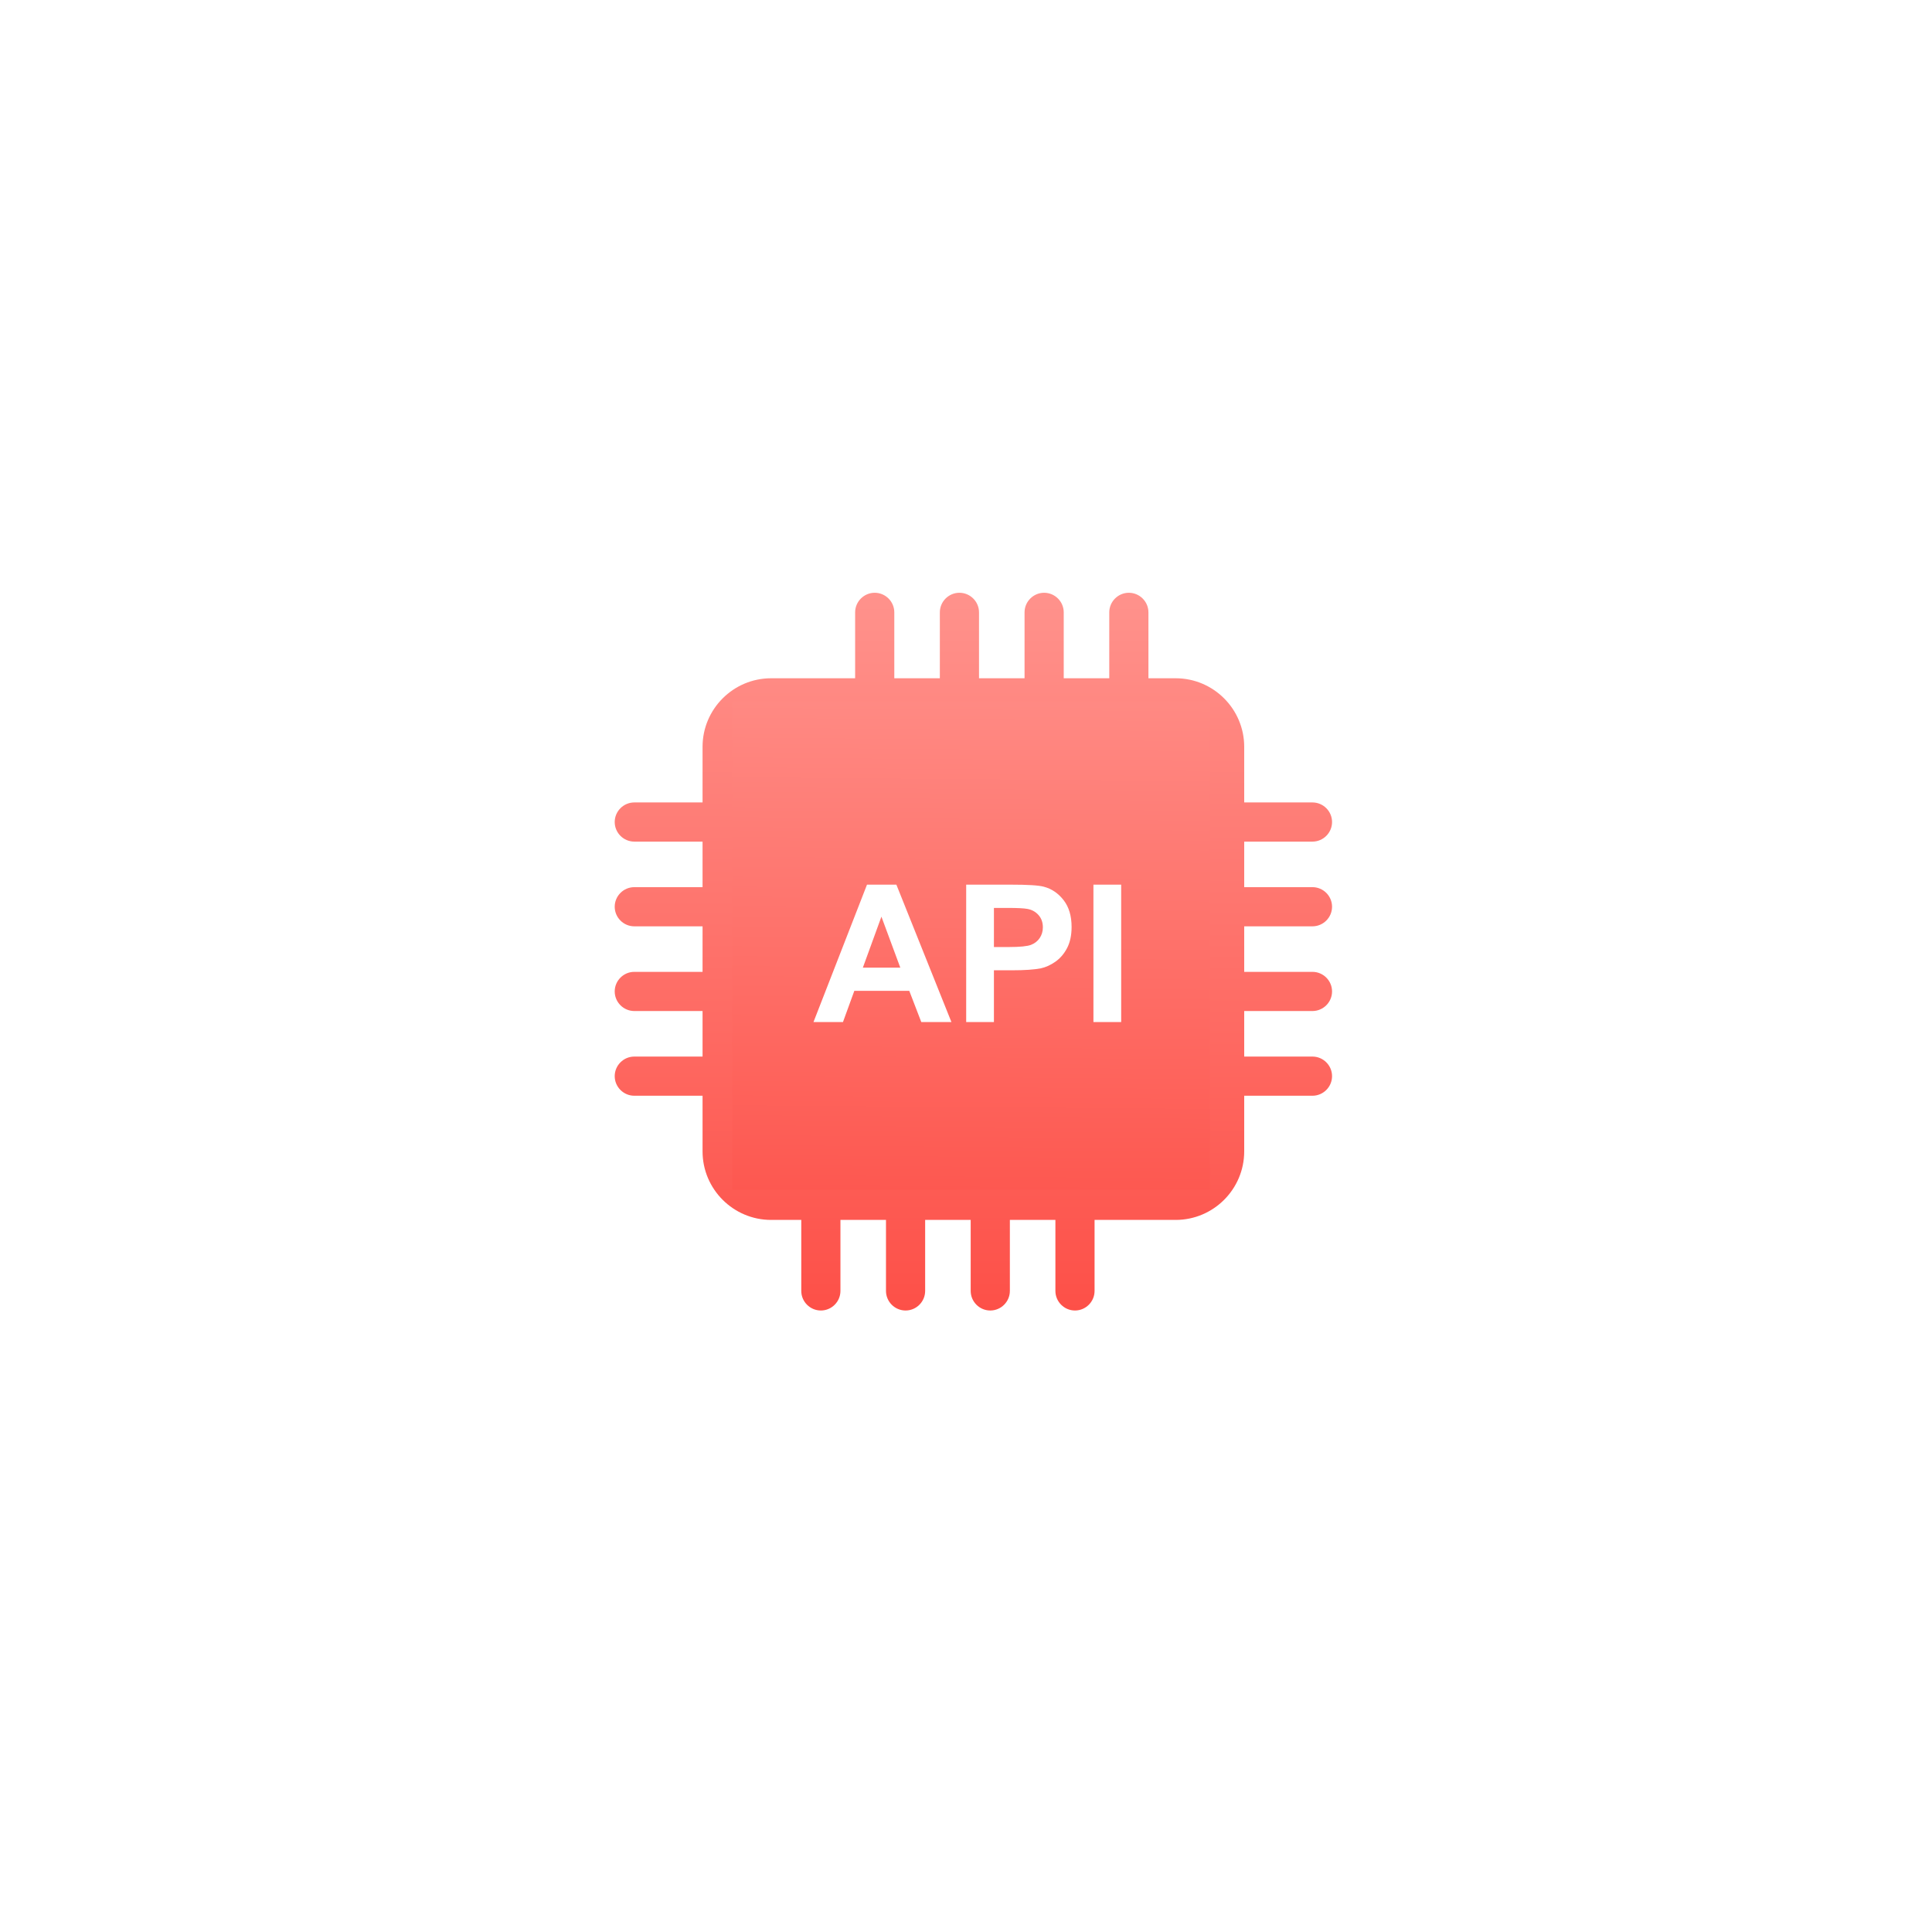
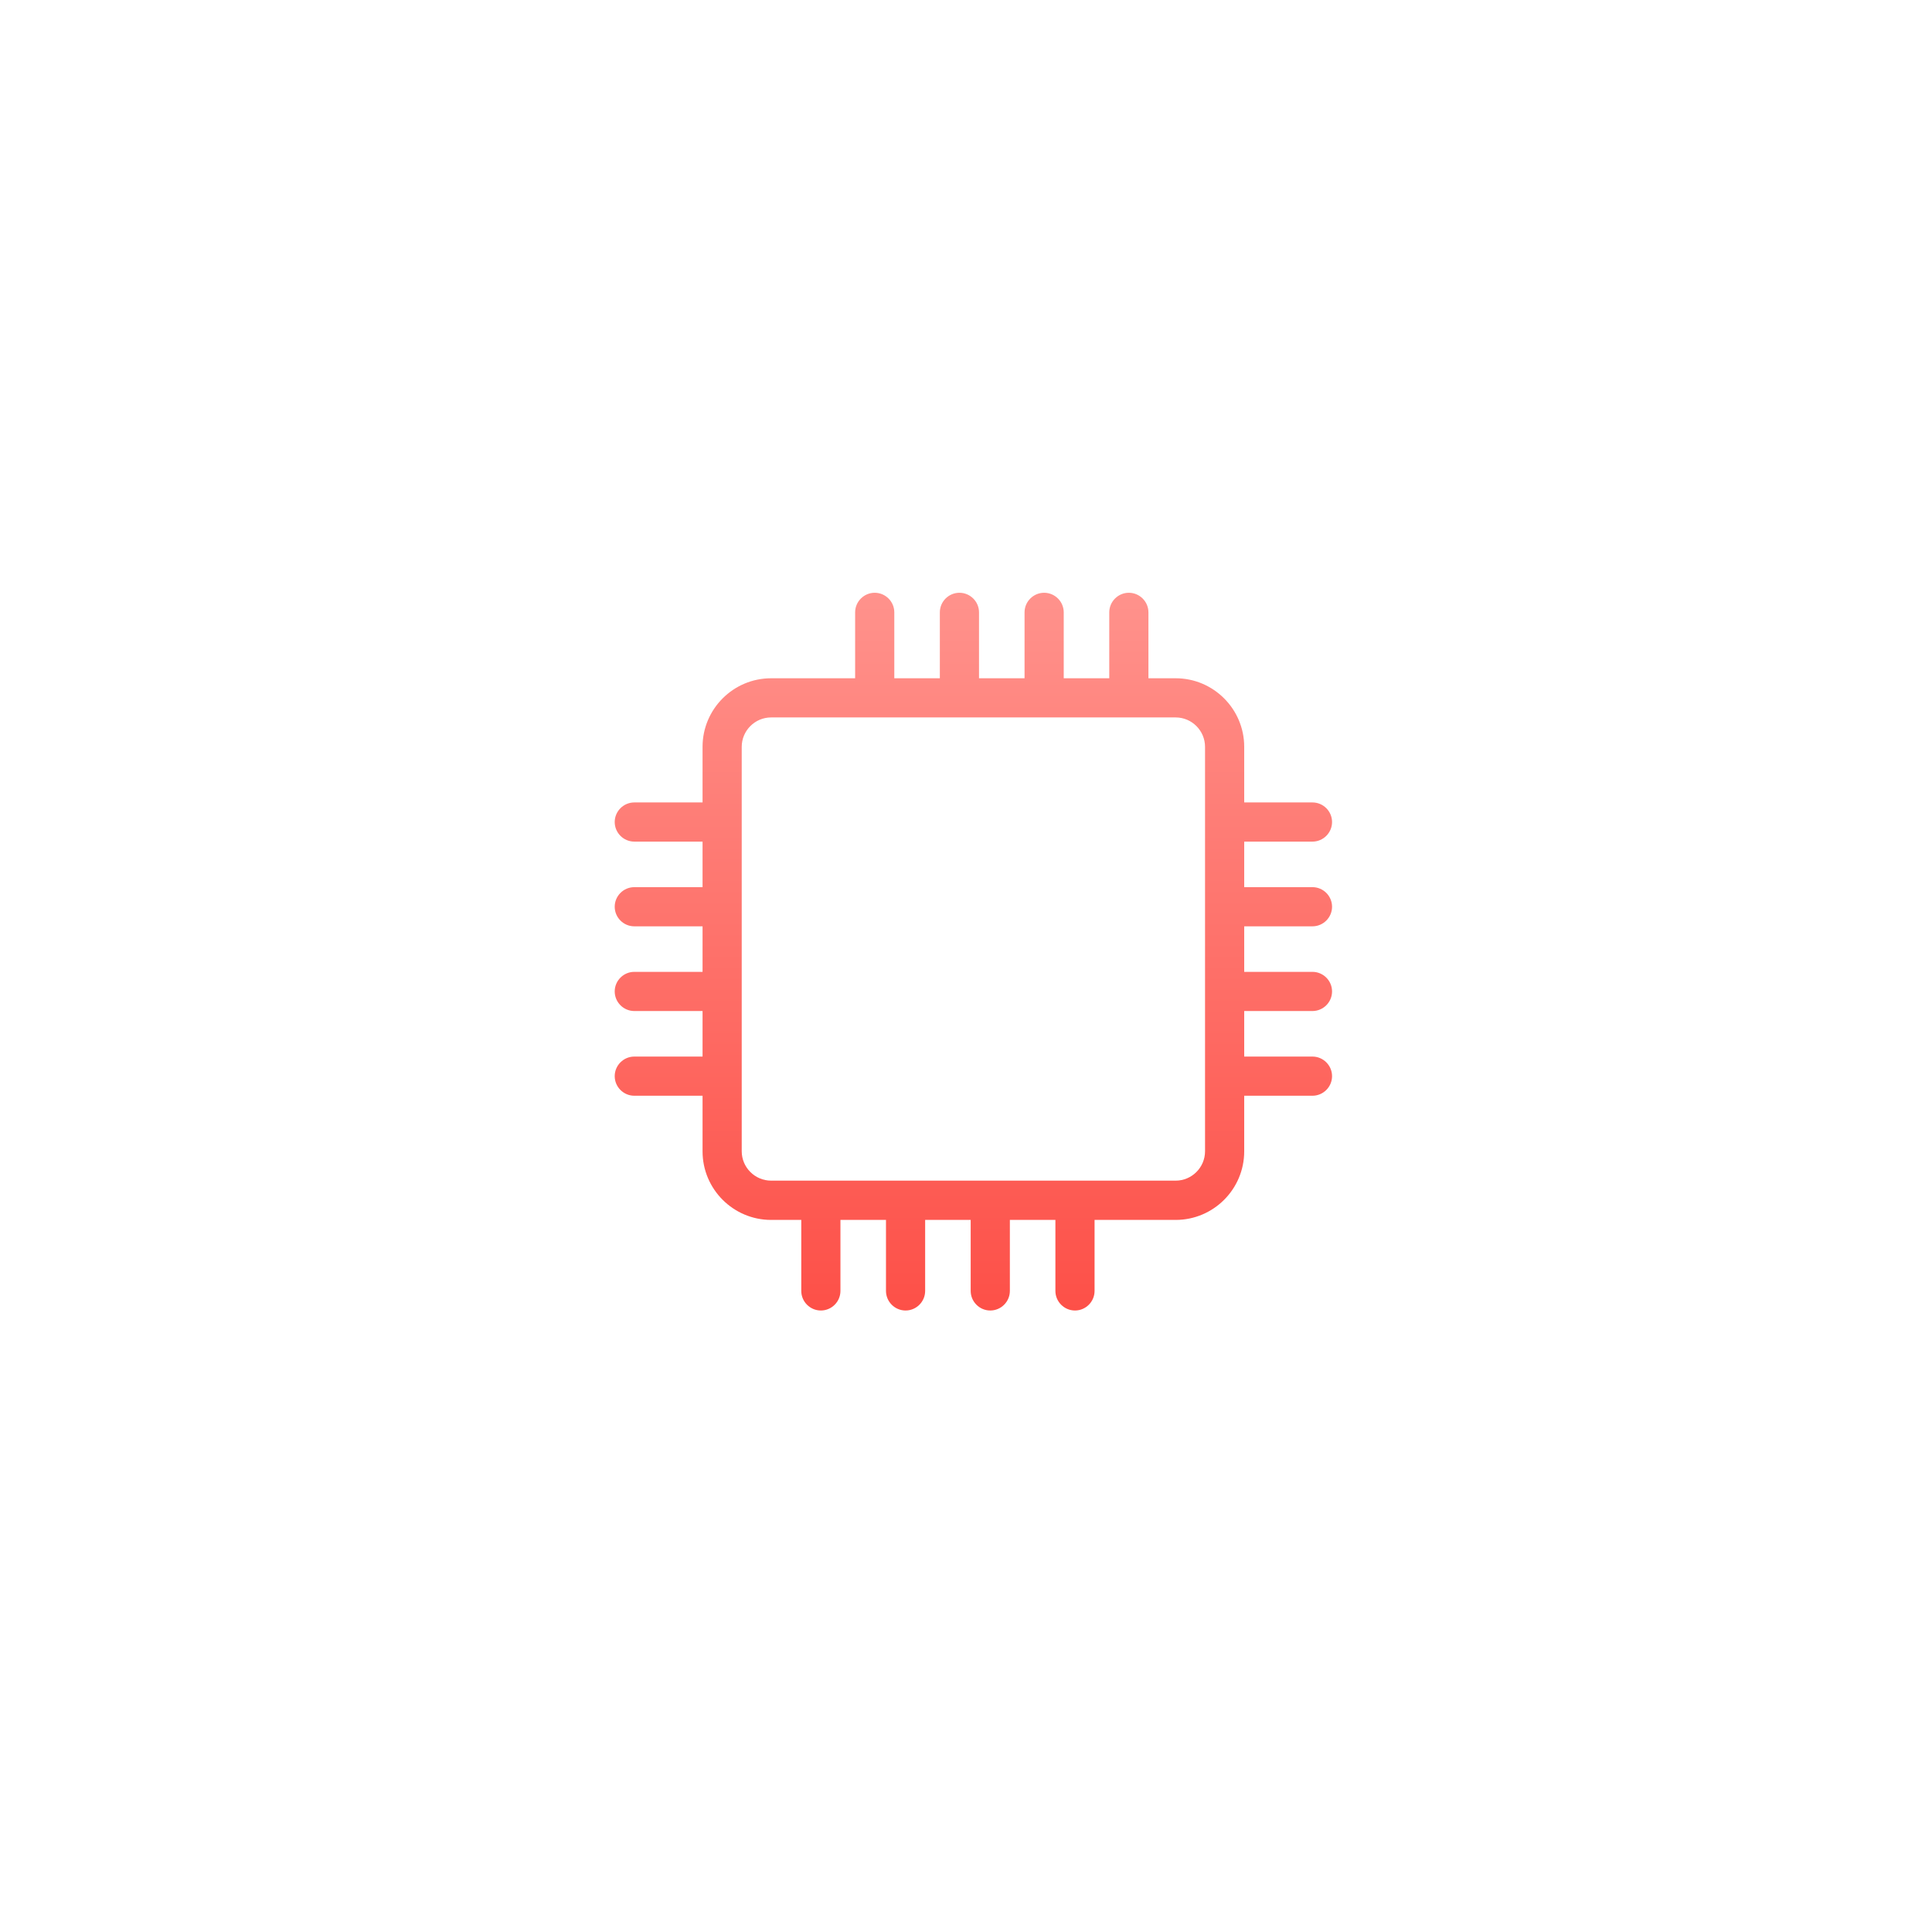
<svg xmlns="http://www.w3.org/2000/svg" width="190" height="190" viewBox="0 0 190 190" fill="none">
  <g filter="url(#filter0_d_1043_79)">
    <rect x="40" y="40" width="110" height="110" rx="55" fill="white" />
    <path d="M129.073 82.767C130.132 82.767 130.999 81.9 130.999 80.841C130.999 79.782 130.132 78.915 129.073 78.915H122.36V73.445C122.36 69.727 119.336 66.703 115.619 66.703H112.941V60.221C112.941 59.162 112.074 58.295 111.015 58.295C109.956 58.295 109.089 59.162 109.089 60.221V66.703H104.611V60.221C104.611 59.162 103.744 58.295 102.684 58.295C101.625 58.295 100.758 59.162 100.758 60.221V66.703H96.28V60.221C96.28 59.162 95.413 58.295 94.354 58.295C93.294 58.295 92.428 59.162 92.428 60.221V66.703H87.949V60.221C87.949 59.162 87.082 58.295 86.023 58.295C84.964 58.295 84.097 59.162 84.097 60.221V66.703H75.834C72.116 66.703 69.092 69.727 69.092 73.445V78.915H62.379C61.32 78.915 60.453 79.782 60.453 80.841C60.453 81.9 61.32 82.767 62.379 82.767H69.092V87.246H62.379C61.32 87.246 60.453 88.112 60.453 89.172C60.453 90.231 61.32 91.098 62.379 91.098H69.092V95.576H62.379C61.32 95.576 60.453 96.443 60.453 97.502C60.453 98.562 61.32 99.428 62.379 99.428H69.092V103.907H62.379C61.32 103.907 60.453 104.774 60.453 105.833C60.453 106.892 61.32 107.759 62.379 107.759H69.092V113.23C69.092 116.947 72.116 119.971 75.834 119.971H78.8V126.953C78.8 128.013 79.667 128.88 80.726 128.88C81.785 128.88 82.652 128.013 82.652 126.953V119.971H87.131V126.953C87.131 128.013 87.997 128.88 89.057 128.88C90.116 128.88 90.983 128.013 90.983 126.953V119.971H95.461V126.953C95.461 128.013 96.328 128.88 97.387 128.88C98.447 128.88 99.314 128.013 99.314 126.953V119.971H103.792V126.953C103.792 128.013 104.659 128.88 105.718 128.88C106.778 128.88 107.644 128.013 107.644 126.953V119.971H115.619C119.336 119.971 122.36 116.947 122.36 113.23V107.759H129.073C130.132 107.759 130.999 106.892 130.999 105.833C130.999 104.774 130.132 103.907 129.073 103.907H122.36V99.428H129.073C130.132 99.428 130.999 98.562 130.999 97.502C130.999 96.443 130.132 95.576 129.073 95.576H122.36V91.098H129.073C130.132 91.098 130.999 90.231 130.999 89.172C130.999 88.112 130.132 87.246 129.073 87.246H122.36V82.767H129.073ZM118.508 113.22C118.508 114.809 117.208 116.109 115.619 116.109H75.834C74.245 116.109 72.944 114.809 72.944 113.22V73.445C72.944 71.855 74.245 70.555 75.834 70.555H115.619C117.208 70.555 118.508 71.855 118.508 73.445V113.22Z" fill="url(#paint0_linear_1043_79)" />
-     <rect x="72" y="69" width="47" height="48" fill="url(#paint1_linear_1043_79)" />
-     <path d="M84.018 97.441H89.421L90.603 100.514H93.567L88.153 87H85.264L80 100.514H82.9L84.018 97.441ZM86.682 90.147L88.54 95.164H84.856L86.682 90.147ZM97.746 95.422H99.529C100.765 95.422 101.71 95.357 102.365 95.228C102.849 95.121 103.321 94.906 103.783 94.584C104.245 94.262 104.632 93.821 104.933 93.252C105.233 92.683 105.384 91.984 105.384 91.157C105.384 90.083 105.126 89.202 104.6 88.525C104.073 87.849 103.429 87.408 102.655 87.204C102.15 87.064 101.065 87 99.411 87H95.018V100.514H97.746V95.422ZM97.746 89.288H99.067C100.056 89.288 100.7 89.32 101.033 89.385C101.474 89.46 101.839 89.664 102.129 89.986C102.419 90.309 102.559 90.717 102.559 91.2C102.559 91.598 102.451 91.952 102.247 92.253C102.043 92.554 101.753 92.779 101.398 92.919C101.033 93.059 100.313 93.134 99.239 93.134H97.746V89.288ZM107.532 87H110.261V100.514H107.532V87Z" fill="white" />
  </g>
  <defs>
    <filter id="filter0_d_1043_79" x="0" y="0" width="190" height="190" filterUnits="userSpaceOnUse" color-interpolation-filters="sRGB">
      <feFlood flood-opacity="0" result="BackgroundImageFix" />
      <feColorMatrix in="SourceAlpha" type="matrix" values="0 0 0 0 0 0 0 0 0 0 0 0 0 0 0 0 0 0 127 0" result="hardAlpha" />
      <feOffset />
      <feGaussianBlur stdDeviation="20" />
      <feComposite in2="hardAlpha" operator="out" />
      <feColorMatrix type="matrix" values="0 0 0 0 0 0 0 0 0 0 0 0 0 0 0 0 0 0 0.05 0" />
      <feBlend mode="normal" in2="BackgroundImageFix" result="effect1_dropShadow_1043_79" />
      <feBlend mode="normal" in="SourceGraphic" in2="effect1_dropShadow_1043_79" result="shape" />
    </filter>
    <linearGradient id="paint0_linear_1043_79" x1="95.726" y1="58.295" x2="95.726" y2="128.88" gradientUnits="userSpaceOnUse">
      <stop stop-color="#FF928C" />
      <stop offset="1" stop-color="#FD5048" />
    </linearGradient>
    <linearGradient id="paint1_linear_1043_79" x1="96" y1="60.5" x2="95.5" y2="125" gradientUnits="userSpaceOnUse">
      <stop stop-color="#FF928C" />
      <stop offset="1" stop-color="#FD5048" />
    </linearGradient>
  </defs>
</svg>